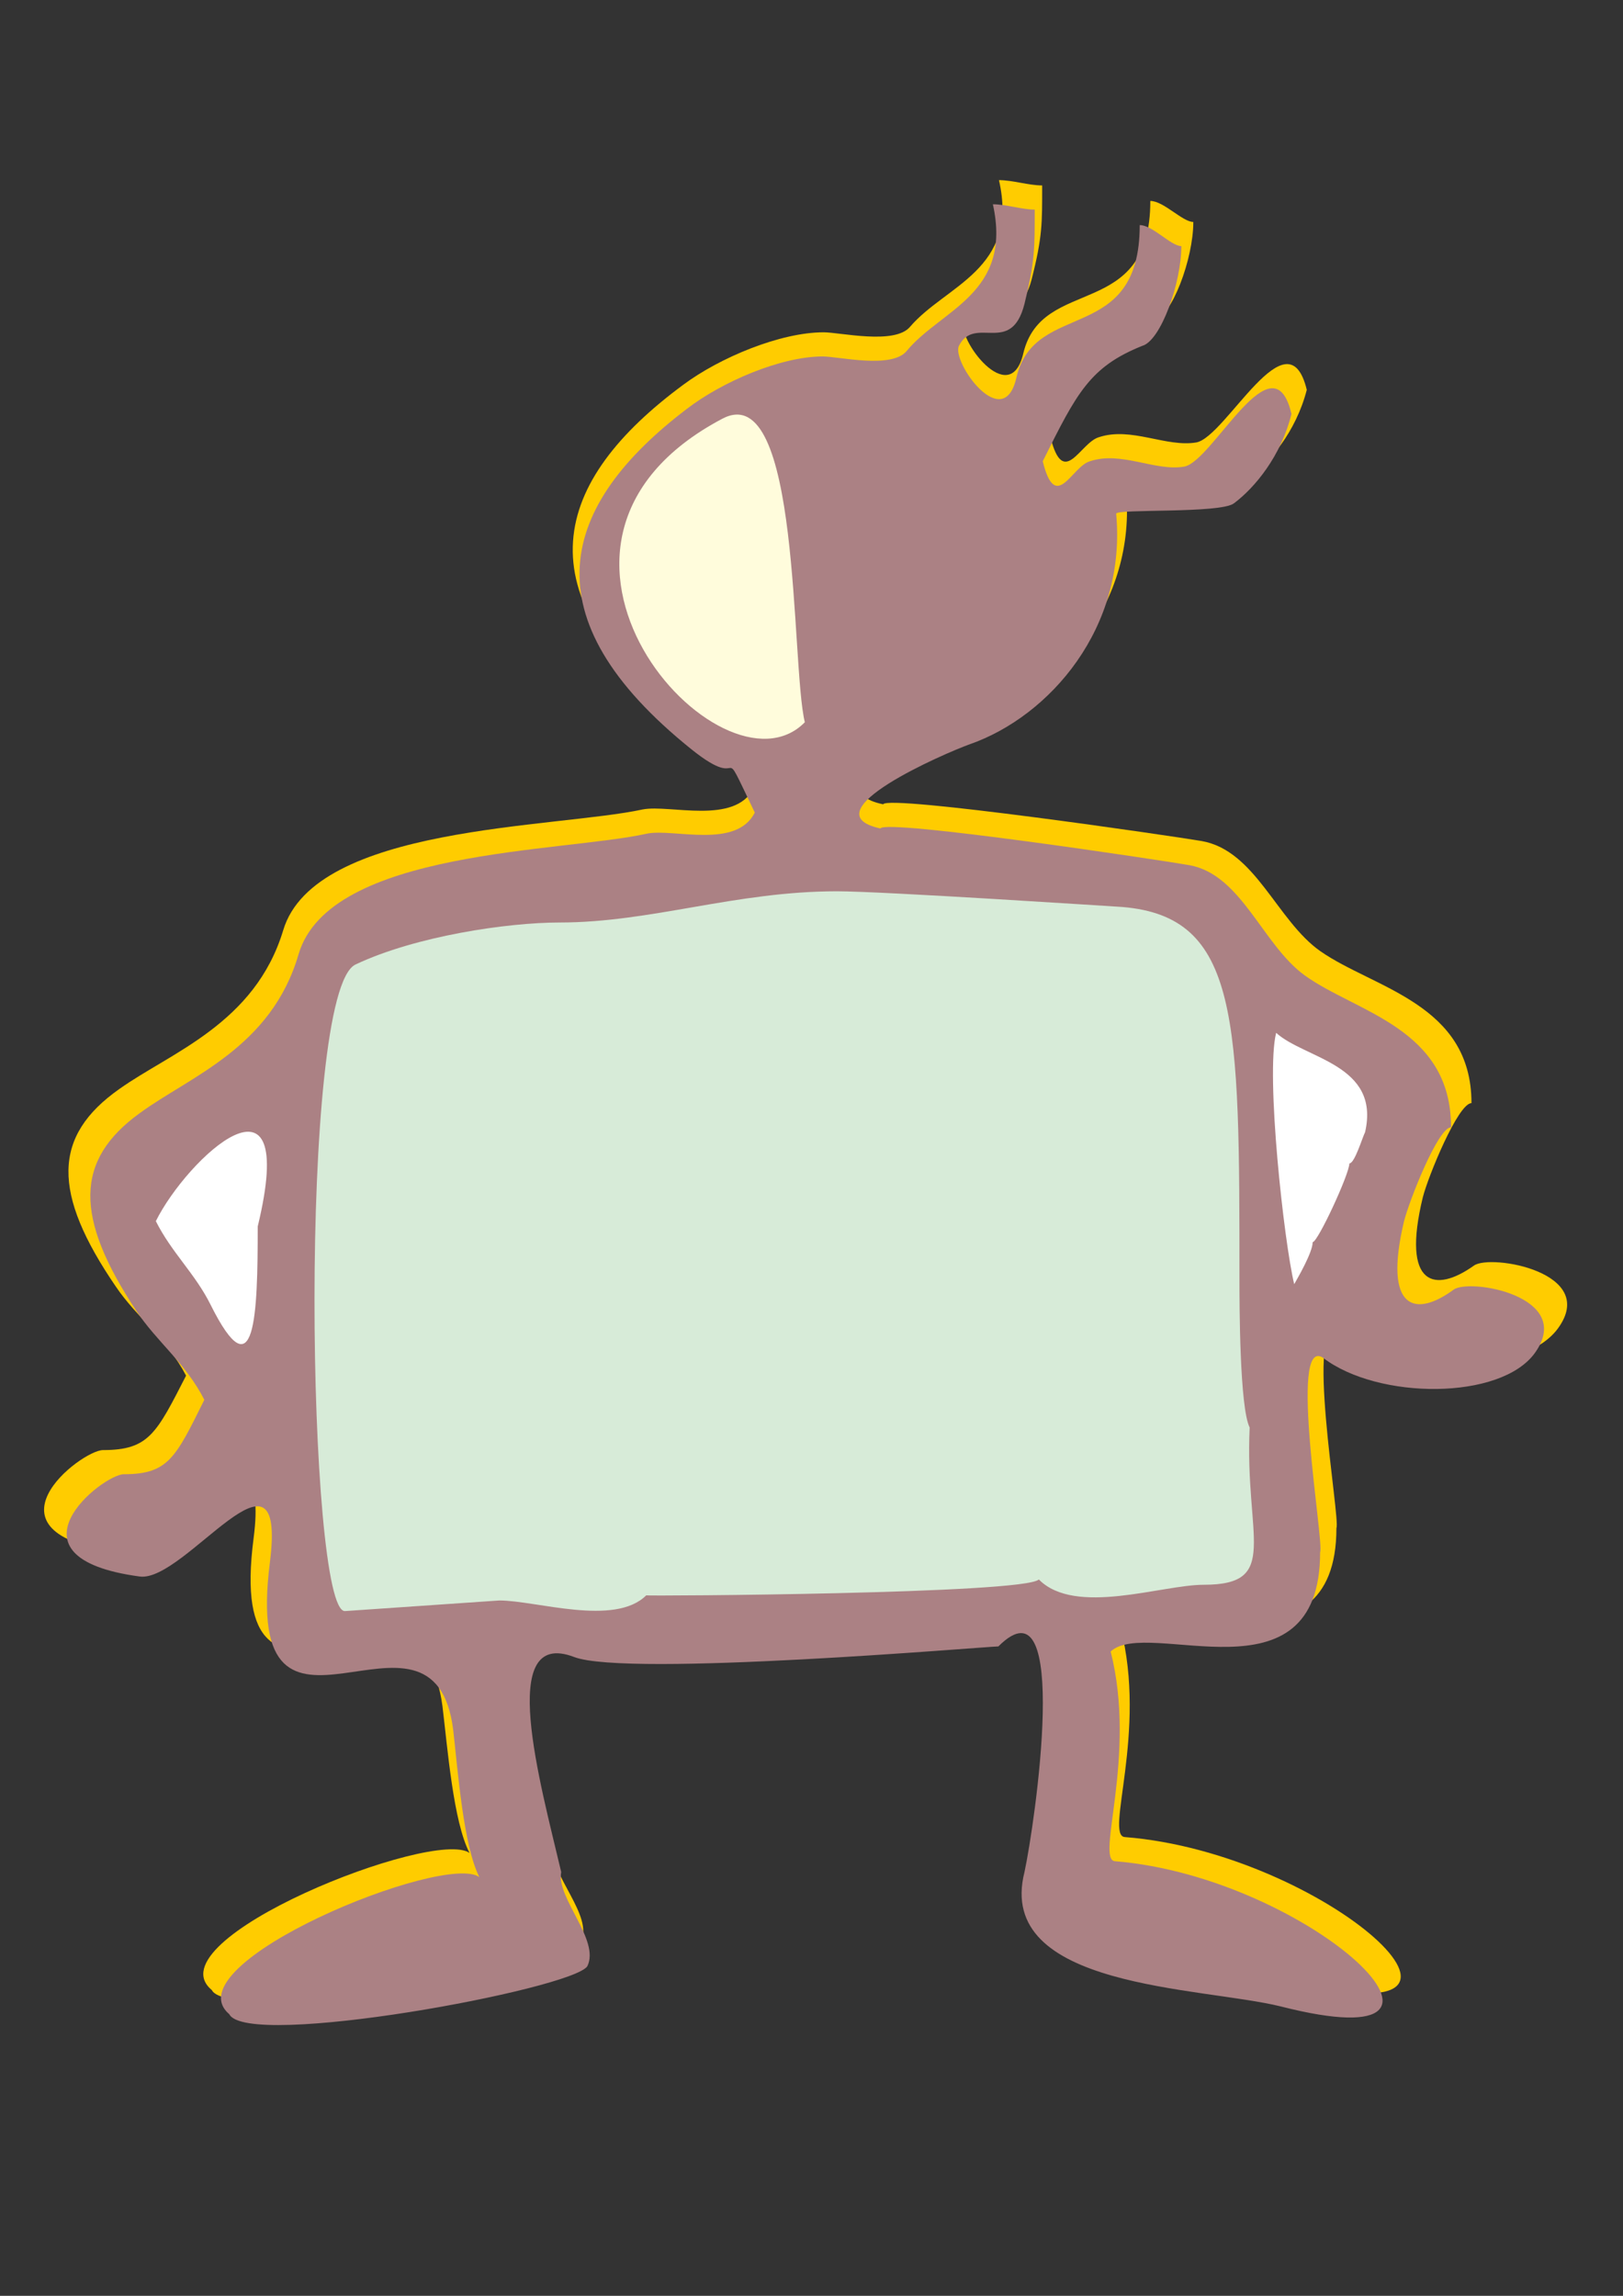
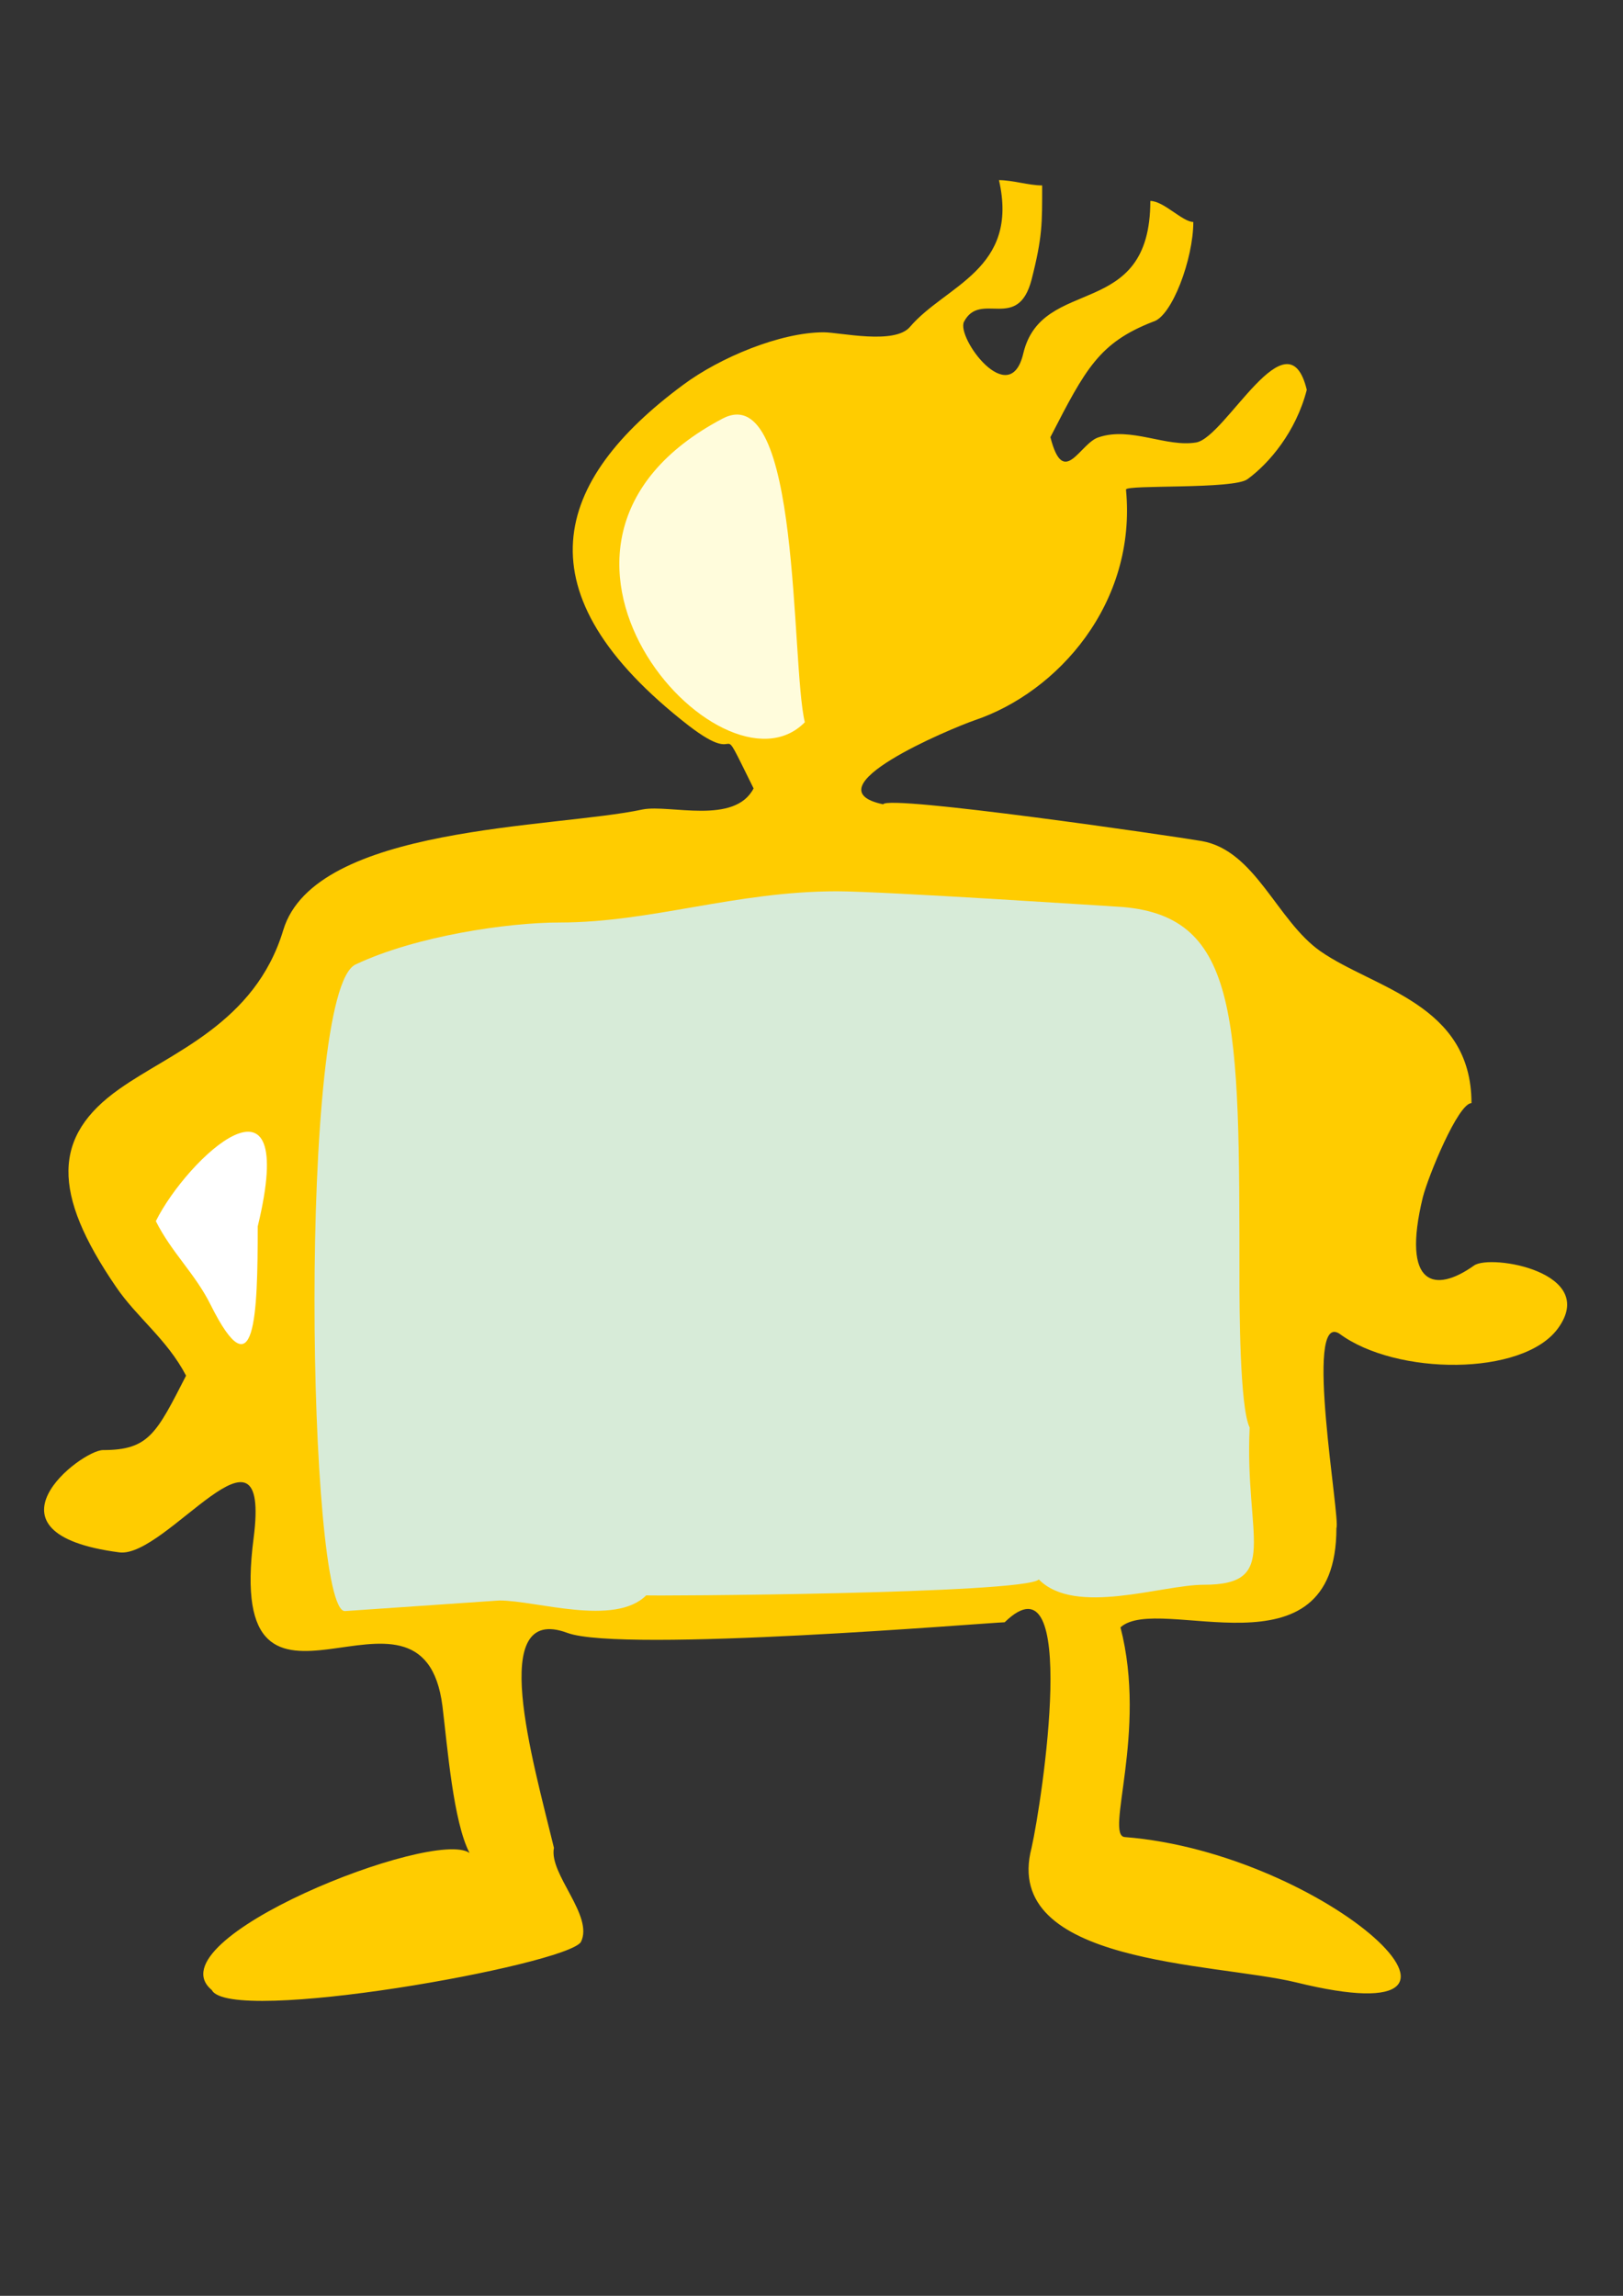
<svg xmlns="http://www.w3.org/2000/svg" height="841.89pt" viewBox="0 0 595.276 841.89" width="595.276pt" version="1.1" id="2020d140-f611-11ea-8e0f-dcc15c148e23">
  <rect x="0" y="0" width="595.276" height="841.89" fill="#333333" stroke="none" />
  <g>
    <path style="fill:#ffcc00;" d="M 213.038,712.185 C 217.934,702.537 201.23,687.201 203.174,677.625 195.254,644.937 178.622,587.841 208.07,598.785 228.23,606.273 363.374,594.969 368.486,594.897 396.134,567.969 382.238,660.345 378.35,677.625 367.118,720.465 445.238,719.673 475.334,726.945 561.23,748.113 486.566,679.497 412.55,673.665 405.062,673.161 420.902,635.145 410.966,596.769 424.862,584.025 490.166,617.073 490.166,560.337 491.75,557.241 477.998,480.633 491.246,489.057 511.982,504.465 558.494,504.753 571.382,487.185 586.502,466.521 546.758,459.753 540.638,464.073 526.31,474.297 513.926,471.777 521.846,439.089 523.79,431.385 534.806,404.529 539.702,404.529 539.702,368.025 503.846,362.481 484.262,348.801 468.278,337.569 460.502,311.865 440.702,308.409 430.262,306.609 325.646,291.345 323.918,294.945 296.198,289.113 348.542,267.225 357.47,264.129 387.998,253.833 417.014,221.217 412.982,179.529 412.982,177.657 452.582,179.529 457.55,175.713 465.47,169.953 475.334,158.361 479.294,142.953 472.31,114.153 449.63,160.305 438.758,162.249 427.742,164.121 414.926,156.417 403.118,160.305 396.134,162.249 390.158,179.529 385.262,160.305 398.15,135.249 403.118,125.673 422.918,117.969 429.83,116.097 437.678,94.929 437.678,81.393 433.718,81.393 426.806,73.689 421.91,73.689 421.91,117.969 382.238,100.689 375.326,129.561 370.43,150.657 350.63,123.801 353.582,117.969 359.558,106.521 373.31,121.857 378.35,102.561 382.382,86.793 382.238,81.825 382.238,68.001 377.342,68.001 371.366,66.057 366.398,66.057 373.886,98.889 346.814,104.577 333.782,119.841 328.166,126.537 308.078,121.857 302.102,121.857 286.262,121.857 264.086,131.073 250.622,141.081 202.958,176.289 189.782,217.257 252.566,266.073 274.238,282.777 261.71,259.521 276.398,289.113 269.414,302.577 245.726,294.945 235.79,296.817 203.462,303.801 115.478,302.505 103.886,341.097 93.518,375.441 62.558,385.953 43.766,399.345 19.214,416.625 18.998,437.433 42.47,471.777 50.102,483.081 61.262,491.073 68.246,504.465 57.374,525.633 54.638,531.753 37.79,531.753 29.798,531.753 -9.874,562.281 43.766,569.265 60.974,571.497 99.494,513.969 93.014,564.081 82.142,647.889 155.006,568.185 162.278,625.641 164.15,640.905 166.238,667.977 172.214,679.497 159.182,670.209 55.43,711.321 77.678,729.753 84.302,742.713 207.206,720.681 213.038,712.185 L 213.038,712.185 Z" />
-     <path style="fill:#ab8184;" d="M 215.414,721.041 C 220.166,711.393 203.966,696.057 205.838,686.481 198.134,653.793 182.006,596.697 210.59,607.641 230.174,615.129 361.214,603.825 366.182,603.753 393.038,576.825 379.502,669.201 375.758,686.481 364.886,729.321 440.63,728.529 469.862,735.801 553.094,756.969 480.734,688.353 408.95,682.521 401.678,682.017 417.086,644.001 407.366,605.625 420.83,592.881 484.19,625.929 484.19,569.193 485.774,566.097 472.382,489.489 485.27,497.913 505.358,513.321 550.502,513.609 563.03,496.041 577.646,475.377 539.054,468.609 533.15,472.929 519.254,483.153 507.23,480.633 514.934,447.945 516.878,440.241 527.462,413.385 532.214,413.385 532.214,376.881 497.438,371.337 478.502,357.657 463.022,346.425 455.39,320.721 436.238,317.265 426.086,315.465 324.638,300.201 322.91,303.801 296.054,297.969 346.886,276.081 355.526,272.985 385.118,262.689 413.27,230.073 409.382,188.385 409.382,186.513 447.686,188.385 452.582,184.569 460.286,178.809 469.862,167.217 473.678,151.809 466.91,123.009 444.878,169.161 434.366,171.105 423.71,172.977 411.254,165.273 399.734,169.161 393.038,171.105 387.206,188.385 382.454,169.161 394.91,144.105 399.734,134.529 418.958,126.825 425.726,124.953 433.286,103.785 433.286,90.249 429.47,90.249 422.774,82.545 418.022,82.545 418.022,126.825 379.502,109.545 372.806,138.417 368.054,159.513 348.902,132.657 351.71,126.825 357.542,115.377 370.862,130.713 375.758,111.417 379.646,95.649 379.502,90.681 379.502,76.857 374.822,76.857 368.99,74.913 364.166,74.913 371.438,107.745 345.158,113.433 332.558,128.697 327.086,135.393 307.574,130.713 301.742,130.713 286.478,130.713 264.95,139.929 251.918,149.937 205.622,185.145 192.878,226.113 253.79,274.929 274.742,291.633 262.646,268.377 276.83,297.969 270.134,311.433 247.166,303.801 237.446,305.673 206.126,312.657 120.806,311.361 109.502,349.953 99.494,384.297 69.47,394.809 51.254,408.201 27.422,425.409 27.206,446.289 49.958,480.633 57.374,491.937 68.174,499.929 74.942,513.321 64.43,534.489 61.766,540.609 45.422,540.609 37.646,540.609 -0.802,571.137 51.254,578.121 67.886,580.353 105.326,522.825 98.99,572.937 88.406,656.745 159.182,577.041 166.238,634.497 167.966,649.761 169.982,676.833 175.814,688.353 163.142,679.065 62.486,720.177 84.086,738.609 90.566,751.569 209.726,729.537 215.414,721.041 L 215.414,721.041 Z" />
    <path style="fill:#d7ebd8;" d="M 454.598,469.041 C 454.598,478.617 454.67,516.129 458.342,523.473 456.47,563.865 469.862,581.145 441.494,581.145 426.086,581.145 394.406,592.737 381.014,579.201 375.758,584.529 237.518,585.321 237.014,585.033 225.422,596.553 196.622,586.905 183.158,586.905 L 126.566,590.793 C 112.742,591.801 109.214,363.705 130.382,353.697 152.414,343.257 186.11,338.289 205.262,338.289 238.886,338.289 269.702,326.841 306.998,326.841 323.774,326.841 408.014,332.385 411.686,332.601 454.67,336.201 454.598,373.713 454.598,469.041 L 454.598,469.041 Z" />
    <path style="fill:#fffcdc;" d="M 295.19,264.849 C 264.734,295.953 177.686,199.617 264.95,153.537 293.822,138.273 290.006,243.465 295.19,264.849 L 295.19,264.849 Z" />
    <path style="fill:#ffffff;" d="M 94.526,449.745 C 94.526,482.361 93.59,511.233 77.246,478.473 71.558,467.025 62.918,459.321 57.158,447.801 68.606,424.761 109.862,386.313 94.526,449.745 L 94.526,449.745 Z" />
-     <path style="fill:#ffffff;" d="M 500.678,415.185 C 499.67,417.129 496.862,426.633 494.918,426.633 494.918,430.521 483.326,455.505 481.454,455.505 481.454,459.321 475.766,468.969 474.686,470.913 470.942,455.505 464.174,394.161 468.062,378.753 478.646,388.329 506.366,390.273 500.678,415.185 L 500.678,415.185 Z" />
  </g>
</svg>